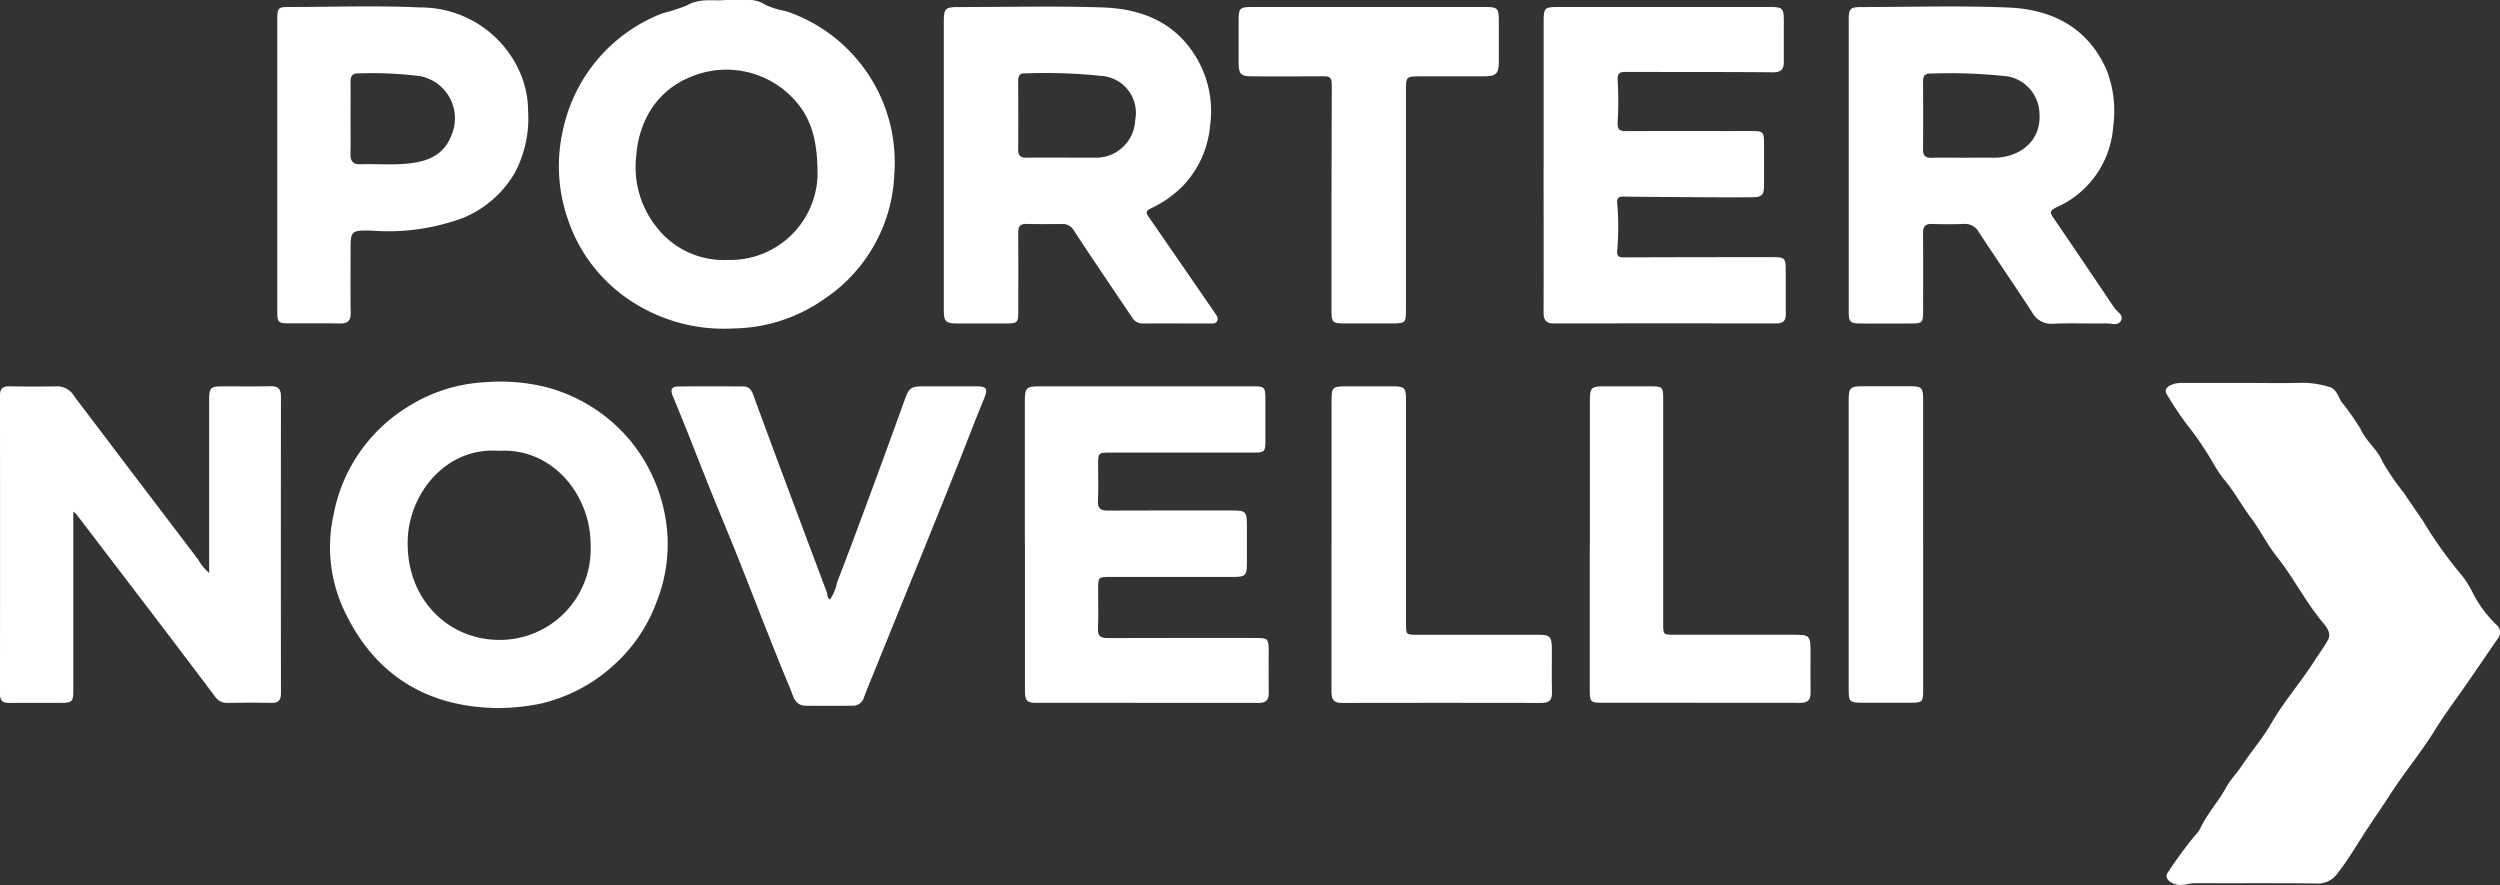
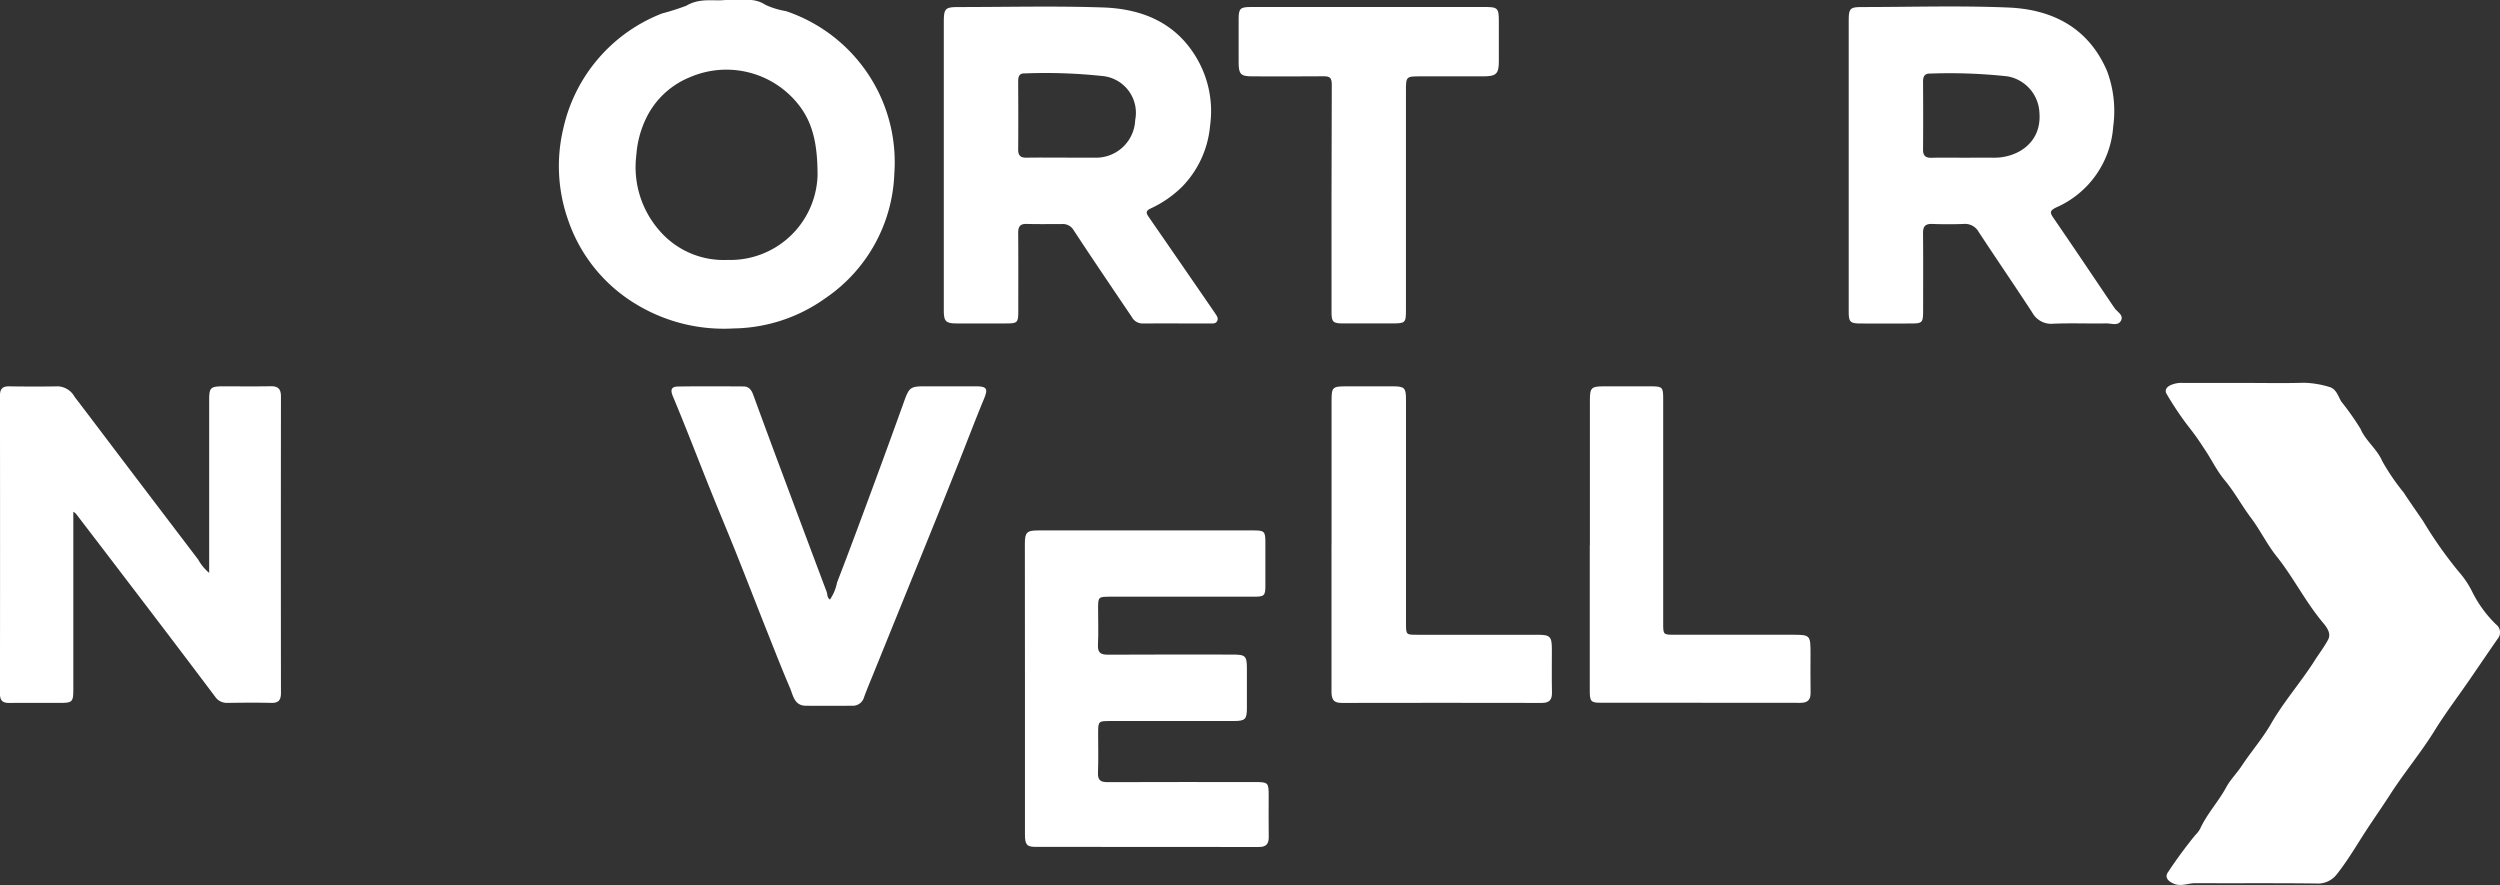
<svg xmlns="http://www.w3.org/2000/svg" id="Grupo_1432" data-name="Grupo 1432" width="197.209" height="69.816" viewBox="0 0 197.209 69.816">
  <rect x="0" y="0" width="197.209" height="69.816" fill="#333333" stroke="none" />
  <defs>
    <clipPath id="clip-path">
      <rect id="Rectángulo_704" data-name="Rectángulo 704" width="197.209" height="69.816" fill="#fff" />
    </clipPath>
  </defs>
  <g id="Grupo_1431" data-name="Grupo 1431" clip-path="url(#clip-path)">
    <path id="Trazado_3956" data-name="Trazado 3956" d="M573.437,100.241c1.525,0,3.05.031,4.574-.014a7.372,7.372,0,0,1,1.981.32c.585.142.72.727.978,1.16a21.028,21.028,0,0,1,1.517,2.15c.42.974,1.3,1.582,1.722,2.562a17.519,17.519,0,0,0,1.678,2.46c.5.759,1.022,1.505,1.536,2.253a32.929,32.929,0,0,0,2.8,3.981,7.336,7.336,0,0,1,1.113,1.672,9.45,9.45,0,0,0,1.84,2.5.786.786,0,0,1,.122,1.152c-.729,1.05-1.448,2.109-2.17,3.163-.931,1.357-1.931,2.67-2.8,4.073-1.06,1.717-2.361,3.268-3.453,4.959-.575.891-1.178,1.763-1.764,2.645-.825,1.242-1.557,2.545-2.489,3.716a1.871,1.871,0,0,1-1.637.733c-3.18-.038-6.36-.008-9.54-.025-.575,0-1.129.3-1.729.024-.474-.222-.695-.534-.38-.938a35.69,35.69,0,0,1,2.119-2.88,2.022,2.022,0,0,0,.392-.518c.54-1.171,1.433-2.118,2.045-3.247.324-.6.83-1.1,1.214-1.679.75-1.133,1.653-2.171,2.328-3.343,1.017-1.768,2.369-3.292,3.451-5,.345-.545.745-1.059,1.046-1.623.268-.5-.113-1-.4-1.34-1.382-1.642-2.334-3.576-3.671-5.25-.753-.942-1.284-2.059-2.012-3.025s-1.3-2.043-2.079-2.977c-.652-.781-1.076-1.72-1.66-2.556a19.629,19.629,0,0,0-1.2-1.681,24.41,24.41,0,0,1-1.669-2.483c-.214-.315-.125-.562.217-.745a2.055,2.055,0,0,1,1.011-.2q2.483,0,4.966,0" transform="translate(-396.283 -70.033)" fill="#fff" />
    <path id="Trazado_3957" data-name="Trazado 3957" d="M16.5,115.855v-13.6c0-1.014.093-1.107,1.13-1.109,1.242,0,2.483.016,3.725-.007.591-.011.809.228.808.813q-.015,11.69,0,23.379c0,.543-.168.8-.75.786-1.154-.027-2.309-.016-3.463,0a1.113,1.113,0,0,1-.988-.5q-3.431-4.559-6.9-9.093-2.033-2.672-4.078-5.336a1.155,1.155,0,0,0-.2-.149v.987q0,6.5,0,13c0,1.022-.068,1.09-1.06,1.091-1.329,0-2.658-.011-3.987.005-.519.006-.74-.18-.74-.725q.015-11.755,0-23.51c0-.529.191-.748.726-.74,1.285.019,2.571.024,3.856,0a1.589,1.589,0,0,1,1.313.838c1.138,1.483,2.261,2.978,3.391,4.468q3.173,4.183,6.353,8.361a3.706,3.706,0,0,0,.865,1.05" transform="translate(0 -70.671)" fill="#fff" />
    <path id="Trazado_3958" data-name="Trazado 3958" d="M268.554,25.932q-2.62-3.813-5.252-7.619c-.232-.334-.232-.492.172-.677a8.739,8.739,0,0,0,2.456-1.7,7.871,7.871,0,0,0,2.212-4.818,8.244,8.244,0,0,0-1.187-5.549c-1.662-2.667-4.3-3.682-7.266-3.782-3.785-.127-7.578-.032-11.368-.032-1.077,0-1.183.106-1.183,1.2q0,5.615,0,11.23,0,5.746,0,11.492c0,.881.161,1.033,1.025,1.036q1.928.005,3.855,0c.943,0,.994-.052.995-1,0-2.046.01-4.092-.007-6.138,0-.485.133-.727.664-.712.936.026,1.873.01,2.809.009a.975.975,0,0,1,.883.456q.838,1.282,1.692,2.553,1.454,2.165,2.916,4.323a.96.96,0,0,0,.845.513c1.786-.012,3.572,0,5.358,0,.193,0,.415.021.525-.184.123-.229-.026-.421-.147-.6M262.235,10.7a3.091,3.091,0,0,1-3.281,2.933c-.827.014-1.655,0-2.483,0v0c-.937,0-1.873-.013-2.81.005-.474.009-.66-.176-.656-.654.016-1.785.009-3.569,0-5.354,0-.369.063-.661.523-.64a41.884,41.884,0,0,1,6.058.2,2.916,2.916,0,0,1,2.645,3.506" transform="translate(-172.688 -1.199)" fill="#fff" />
    <path id="Trazado_3959" data-name="Trazado 3959" d="M505.066,25.457c-.023-.036-.054-.068-.078-.1-1.581-2.34-3.15-4.687-4.751-7.014-.291-.423-.241-.564.218-.794a7.539,7.539,0,0,0,4.513-6.388,9,9,0,0,0-.48-4.367c-1.456-3.42-4.307-4.88-7.809-5.024-3.827-.158-7.666-.039-11.5-.037-.978,0-1.074.1-1.075,1.095q0,5.682,0,11.363,0,5.779,0,11.559c0,.832.117.942.944.945q1.961.006,3.921,0c.95,0,1-.056,1.005-.993,0-2.046.013-4.093-.008-6.138-.005-.538.189-.74.727-.721.827.03,1.656.031,2.483,0a1.226,1.226,0,0,1,1.182.632c1.394,2.125,2.831,4.221,4.22,6.348a1.7,1.7,0,0,0,1.66.89c1.391-.061,2.788,0,4.182-.026.393-.006.916.218,1.151-.2.26-.463-.3-.7-.508-1.025m-9.541-11.844c-.74-.014-1.48,0-2.221,0-.893,0-1.785-.014-2.678.005-.476.01-.659-.18-.655-.656.015-1.784.012-3.568,0-5.352,0-.427.133-.654.6-.636a42.327,42.327,0,0,1,6.057.22,3.048,3.048,0,0,1,2.518,2.8c.235,2.5-1.826,3.653-3.624,3.618" transform="translate(-338.271 -1.177)" fill="#fff" />
    <path id="Trazado_3960" data-name="Trazado 3960" d="M171.659,7.469a12.6,12.6,0,0,0-7.4-6.592,6.415,6.415,0,0,1-1.6-.487A2.37,2.37,0,0,0,161.188,0c-.5-.005-1,0-1.723,0-.875.108-1.985-.193-3.071.455a19.493,19.493,0,0,1-1.9.605,12.678,12.678,0,0,0-7.793,9.067,12.779,12.779,0,0,0,.358,7.175,12.423,12.423,0,0,0,5.351,6.676,13.338,13.338,0,0,0,7.724,1.93,12.716,12.716,0,0,0,7.249-2.392,12.4,12.4,0,0,0,5.428-9.843,12.552,12.552,0,0,0-1.153-6.206m-4.906,6.451a6.891,6.891,0,0,1-7.114,6.586,6.678,6.678,0,0,1-5.378-2.34,7.59,7.59,0,0,1-1.8-5.93,7.95,7.95,0,0,1,.759-2.879,6.568,6.568,0,0,1,3.482-3.27,7.248,7.248,0,0,1,8.654,2.3c1.049,1.409,1.408,3.053,1.4,5.536" transform="translate(-102.263 0)" fill="#fff" />
-     <path id="Trazado_3961" data-name="Trazado 3961" d="M113.068,112.513a13.071,13.071,0,0,0-2.917-7.862,12.878,12.878,0,0,0-6.771-4.287,15.089,15.089,0,0,0-4.849-.353,12.544,12.544,0,0,0-6,1.952,12.722,12.722,0,0,0-5.811,8.444,11.756,11.756,0,0,0,.926,7.807c2.408,4.947,6.484,7.41,11.984,7.491a17.008,17.008,0,0,0,3.441-.357,12.867,12.867,0,0,0,5.7-2.993,12.5,12.5,0,0,0,3.438-5.071,12.272,12.272,0,0,0,.855-4.772m-13.256,7.815c-3.975.03-7.448-3.182-7.244-8,.152-3.589,3.036-7.221,7.171-6.915,4.248-.26,7.273,3.493,7.253,7.443a7.169,7.169,0,0,1-7.18,7.474" transform="translate(-60.397 -69.85)" fill="#fff" />
-     <path id="Trazado_3962" data-name="Trazado 3962" d="M268.37,113.586q0-5.683,0-11.366c0-.906.147-1.059,1.068-1.059q8.5-.006,17,0c.818,0,.9.087.905.9q.006,1.731,0,3.462c0,.775-.089.865-.867.865q-5.655,0-11.309,0c-1.022,0-1.021,0-1.019.99,0,.936.036,1.874-.012,2.808-.032.622.213.78.793.777,3.268-.02,6.537-.01,9.806-.009,1.058,0,1.15.095,1.15,1.161,0,1.023,0,2.047,0,3.07,0,.876-.142,1.01-1.039,1.01q-4.87,0-9.74,0c-.938,0-.956.02-.956.943,0,1.045.028,2.091-.013,3.135-.023.589.2.747.76.745,3.879-.016,7.757-.008,11.636-.008,1.027,0,1.07.042,1.07,1.063,0,1.089-.013,2.178.005,3.266.009.547-.205.794-.768.793q-8.825-.012-17.65-.01c-.669,0-.812-.187-.813-.968q0-5.781,0-11.562" transform="translate(-187.525 -70.685)" fill="#fff" />
-     <path id="Trazado_3963" data-name="Trazado 3963" d="M404.216,14.323q0-5.682,0-11.364c0-1.047.079-1.13,1.1-1.13q8.366,0,16.731,0c1.025,0,1.113.091,1.114,1.122,0,1.066,0,2.133,0,3.2,0,.584-.206.836-.861.83-3.878-.036-7.755-.019-11.633-.032-.468,0-.639.123-.613.642a29.777,29.777,0,0,1,0,3.328c-.037.6.178.707.69.7,2.745-.012,5.49-.006,8.235-.005.588,0,1.176-.006,1.764,0,.759.009.853.1.856.884q.008,1.7,0,3.4c0,.759-.161.929-.916.937-1.285.014-2.571.01-3.856,0-2.112-.011-4.225-.023-6.337-.051-.389-.005-.5.152-.473.508a21.639,21.639,0,0,1,0,3.78c-.037.428.157.511.538.509q5.784-.021,11.568-.019c1.167,0,1.192.027,1.192,1.219,0,1.088-.01,2.177.005,3.265.007.526-.215.745-.742.744q-8.791-.01-17.581,0c-.68,0-.787-.366-.785-.916q.01-4.865,0-9.731,0-.915,0-1.829" transform="translate(-282.447 -1.277)" fill="#fff" />
-     <path id="Trazado_3964" data-name="Trazado 3964" d="M92.39,9.879a7.624,7.624,0,0,0-.883-3.5,8.542,8.542,0,0,0-7.656-4.616C80.441,1.6,77.016,1.726,73.6,1.727c-.939,0-.991.056-.991,1q0,5.745,0,11.489,0,5.777,0,11.554c0,.823.084.91.888.913,1.35.005,2.7-.016,4.05.009.614.011.861-.218.851-.842-.026-1.61-.01-3.22-.01-4.83,0-1.658,0-1.675,1.659-1.654a16.983,16.983,0,0,0,7.234-1.009,8.462,8.462,0,0,0,4.052-3.53A9.18,9.18,0,0,0,92.39,9.879m-6.016,1.893c-.656,1.815-2.186,2.225-3.85,2.337-1.1.074-2.217-.011-3.325.024-.647.02-.837-.267-.82-.86.025-.912.007-1.825.007-2.737,0-.978.007-1.955,0-2.933,0-.425.152-.654.611-.637a30.424,30.424,0,0,1,4.874.215,3.387,3.387,0,0,1,2.506,4.591" transform="translate(-50.734 -1.175)" fill="#fff" />
+     <path id="Trazado_3962" data-name="Trazado 3962" d="M268.37,113.586c0-.906.147-1.059,1.068-1.059q8.5-.006,17,0c.818,0,.9.087.905.9q.006,1.731,0,3.462c0,.775-.089.865-.867.865q-5.655,0-11.309,0c-1.022,0-1.021,0-1.019.99,0,.936.036,1.874-.012,2.808-.032.622.213.78.793.777,3.268-.02,6.537-.01,9.806-.009,1.058,0,1.15.095,1.15,1.161,0,1.023,0,2.047,0,3.07,0,.876-.142,1.01-1.039,1.01q-4.87,0-9.74,0c-.938,0-.956.02-.956.943,0,1.045.028,2.091-.013,3.135-.023.589.2.747.76.745,3.879-.016,7.757-.008,11.636-.008,1.027,0,1.07.042,1.07,1.063,0,1.089-.013,2.178.005,3.266.009.547-.205.794-.768.793q-8.825-.012-17.65-.01c-.669,0-.812-.187-.813-.968q0-5.781,0-11.562" transform="translate(-187.525 -70.685)" fill="#fff" />
    <path id="Trazado_3965" data-name="Trazado 3965" d="M188.337,117.98a3.622,3.622,0,0,0,.56-1.349c.963-2.483,1.887-4.983,2.81-7.481q1.262-3.414,2.492-6.839c.378-1.05.5-1.153,1.587-1.153,1.35,0,2.7,0,4.052,0,.893,0,.982.194.646,1-.656,1.581-1.262,3.182-1.894,4.773q-.888,2.236-1.787,4.468-.985,2.443-1.979,4.882-1.515,3.735-3.029,7.471c-.26.643-.532,1.281-.769,1.932a.917.917,0,0,1-.933.671c-1.22.005-2.44.008-3.659,0-.911-.007-1-.816-1.246-1.392-.7-1.633-1.34-3.294-2-4.946-.759-1.914-1.5-3.836-2.266-5.748-.628-1.571-1.287-3.13-1.919-4.7-.624-1.548-1.228-3.1-1.847-4.654-.394-.986-.791-1.971-1.2-2.949-.227-.536-.144-.784.4-.793,1.72-.027,3.441-.016,5.162-.006.43,0,.632.285.773.673.794,2.178,1.6,4.351,2.413,6.523q1.68,4.506,3.373,9.006c.073.193.016.444.261.608" transform="translate(-122.867 -70.683)" fill="#fff" />
    <path id="Trazado_3966" data-name="Trazado 3966" d="M334.656,1.829q4.573,0,9.147,0c.98,0,1.077.1,1.078,1.092q0,1.6,0,3.2c0,.971-.2,1.176-1.2,1.18-1.655.007-3.31,0-4.966,0-1.161,0-1.162,0-1.162,1.193q0,8.618,0,17.236c0,1.015-.045,1.059-1.073,1.06-1.307,0-2.614,0-3.92,0-.751,0-.876-.119-.877-.874,0-5.985-.009-11.97.02-17.954,0-.546-.152-.672-.648-.667-1.873.018-3.746.011-5.619.006-.908,0-1.075-.168-1.081-1.061q-.009-1.73,0-3.46c0-.825.126-.948.951-.949q4.671-.006,9.343,0" transform="translate(-226.647 -1.278)" fill="#fff" />
    <path id="Trazado_3967" data-name="Trazado 3967" d="M348.681,113.655q0-5.68,0-11.36c0-1.066.072-1.135,1.159-1.136q1.829,0,3.659,0c.941,0,1.053.115,1.053,1.052q0,8.814,0,17.627c0,.928,0,.921.917.919q4.737-.005,9.474,0c.984,0,1.115.142,1.116,1.147,0,1.132-.017,2.264.008,3.4.013.577-.2.83-.8.829q-7.906-.016-15.811,0c-.742,0-.782-.439-.781-.985q.007-5.745,0-11.491" transform="translate(-243.642 -70.684)" fill="#fff" />
    <path id="Trazado_3968" data-name="Trazado 3968" d="M416.324,113.7q0-5.712,0-11.423c0-1.012.1-1.116,1.125-1.118q1.829,0,3.658,0c.944,0,1,.06,1,.995q0,8.845,0,17.689c0,.909,0,.912.9.912q4.6,0,9.21,0c1.512,0,1.511,0,1.511,1.54,0,1-.015,2,.006,3,.012.571-.2.832-.8.831-5.269-.011-10.539,0-15.808-.009-.716,0-.811-.123-.811-.932q0-5.744,0-11.488" transform="translate(-290.908 -70.684)" fill="#fff" />
-     <path id="Trazado_3969" data-name="Trazado 3969" d="M489.978,113.69q0,5.714,0,11.428c0,.945-.057,1-1,1q-1.9,0-3.791,0c-1.01,0-1.086-.074-1.087-1.068q0-5.91,0-11.82,0-5.453,0-10.906c0-1.068.1-1.169,1.147-1.171q1.764,0,3.529,0c1.132,0,1.2.064,1.2,1.168q0,5.681,0,11.363" transform="translate(-338.271 -70.685)" fill="#fff" />
  </g>
</svg>